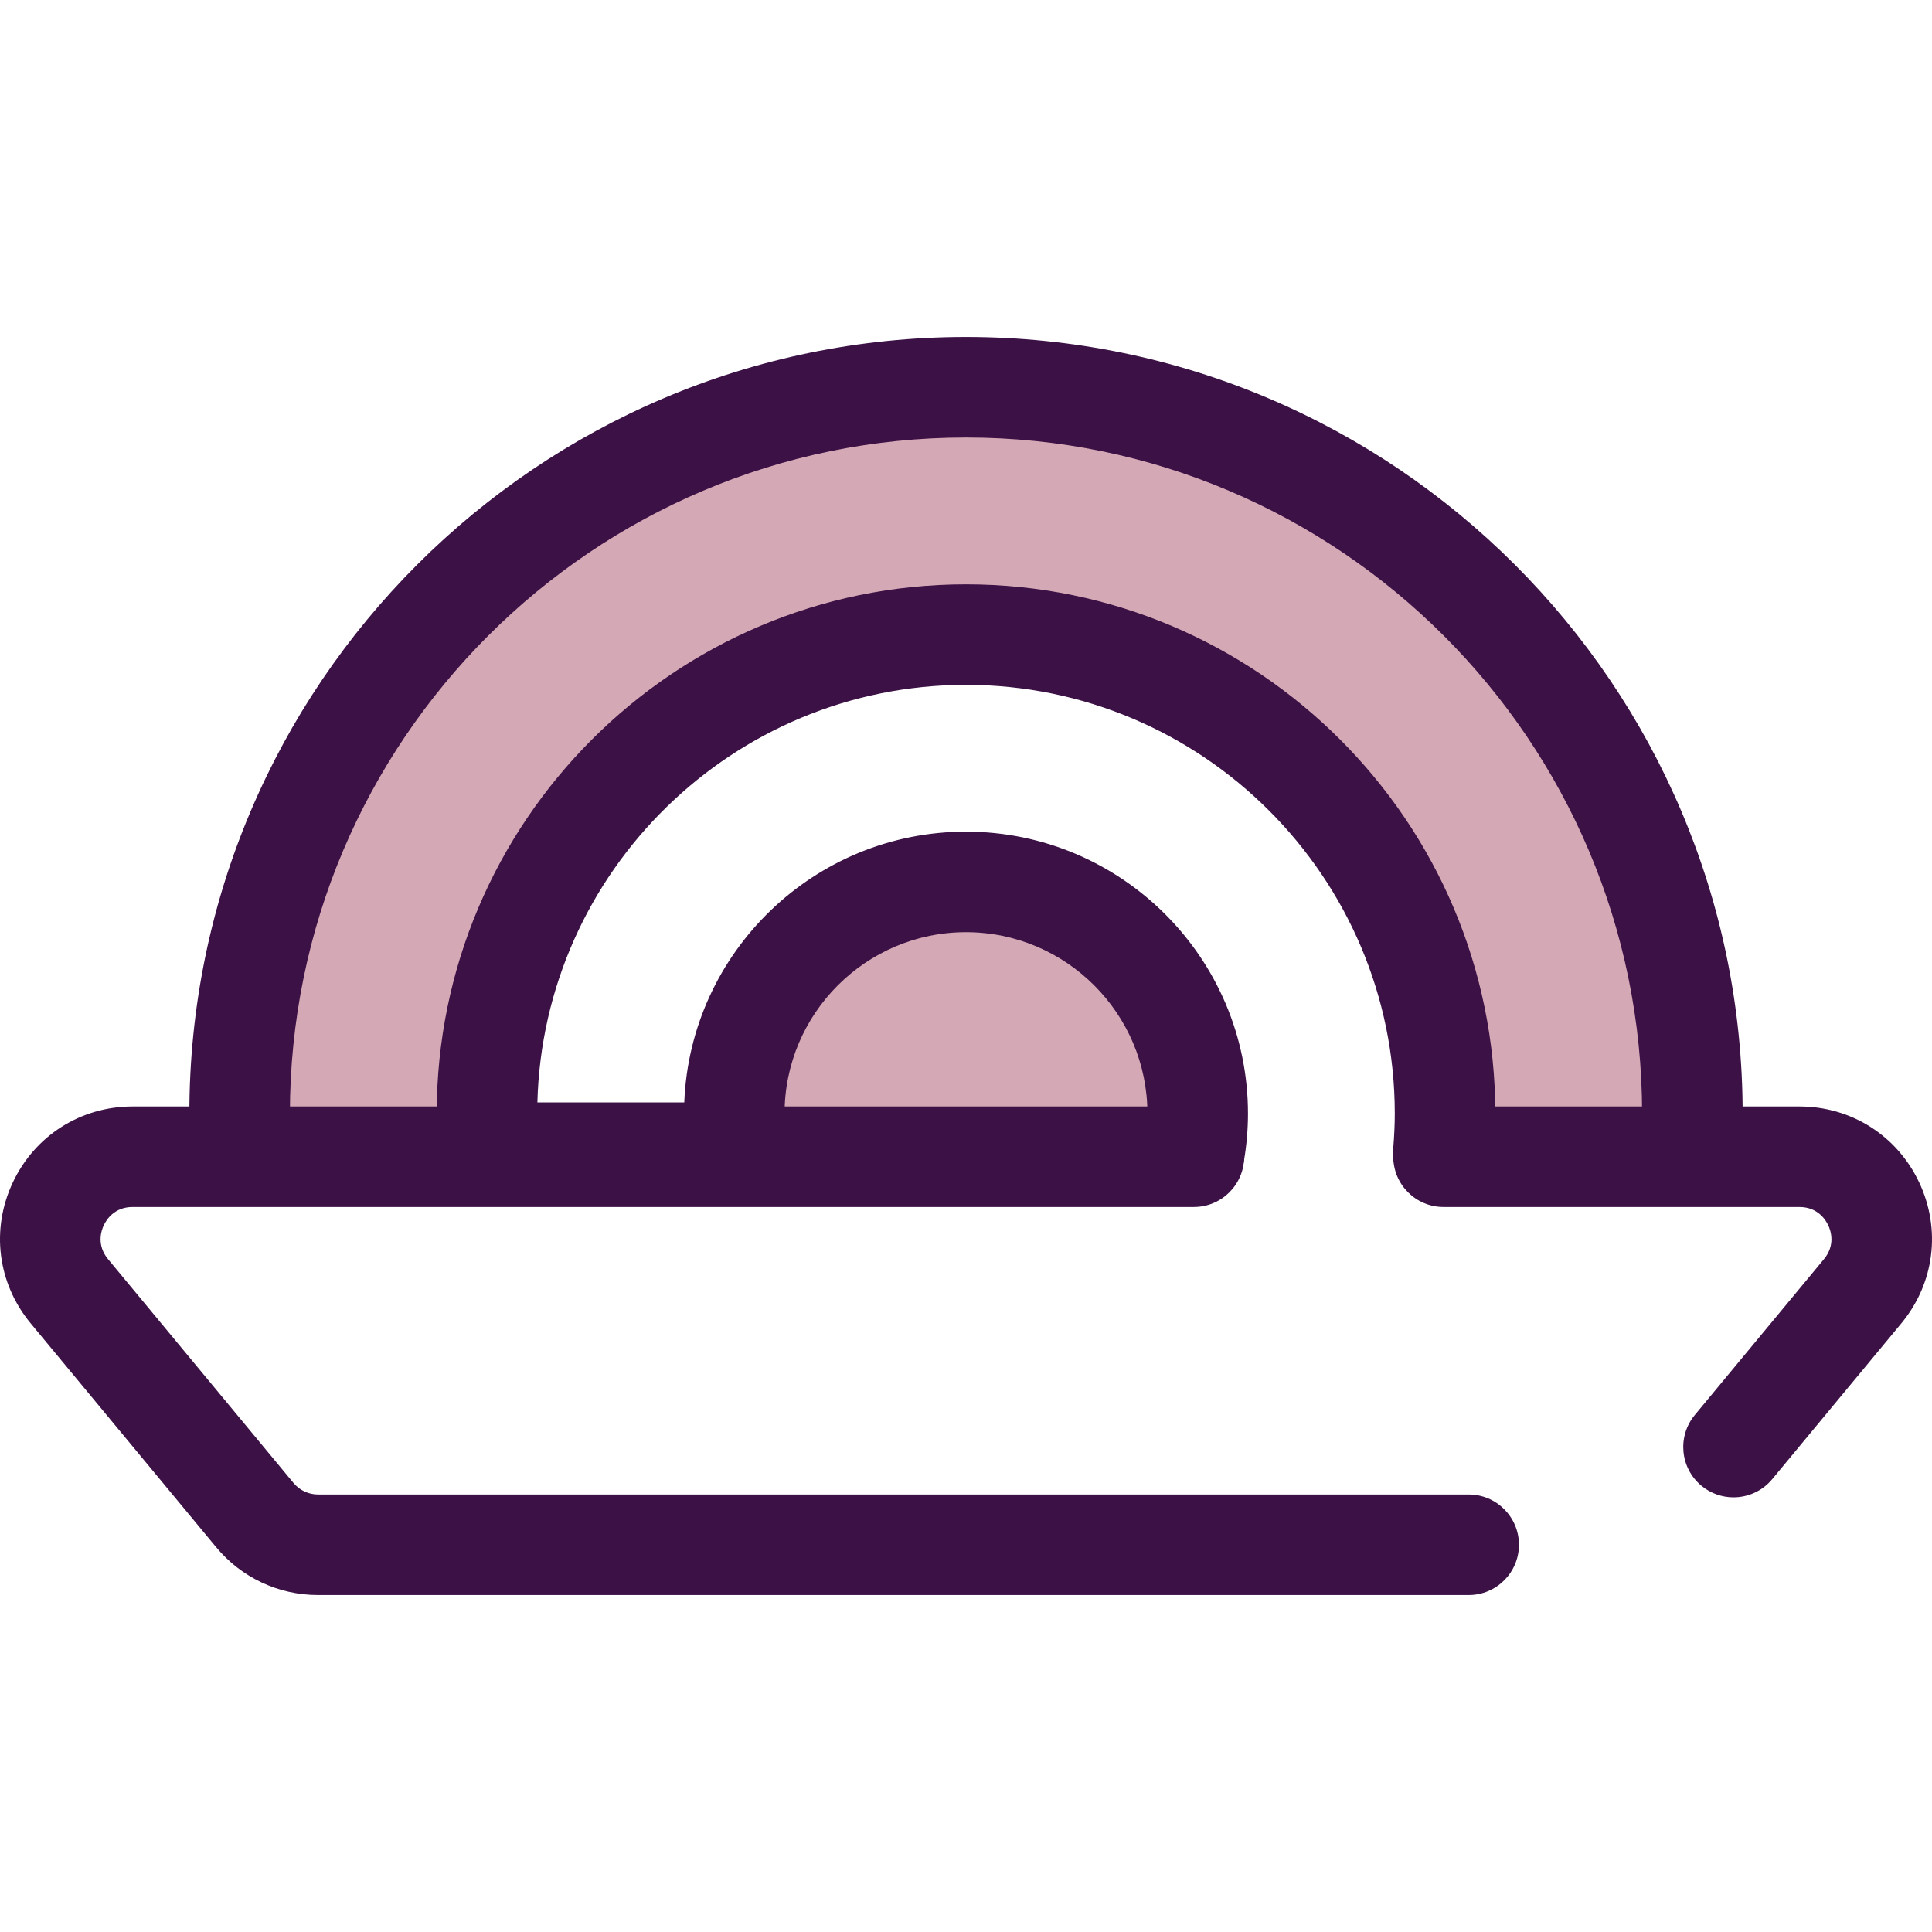
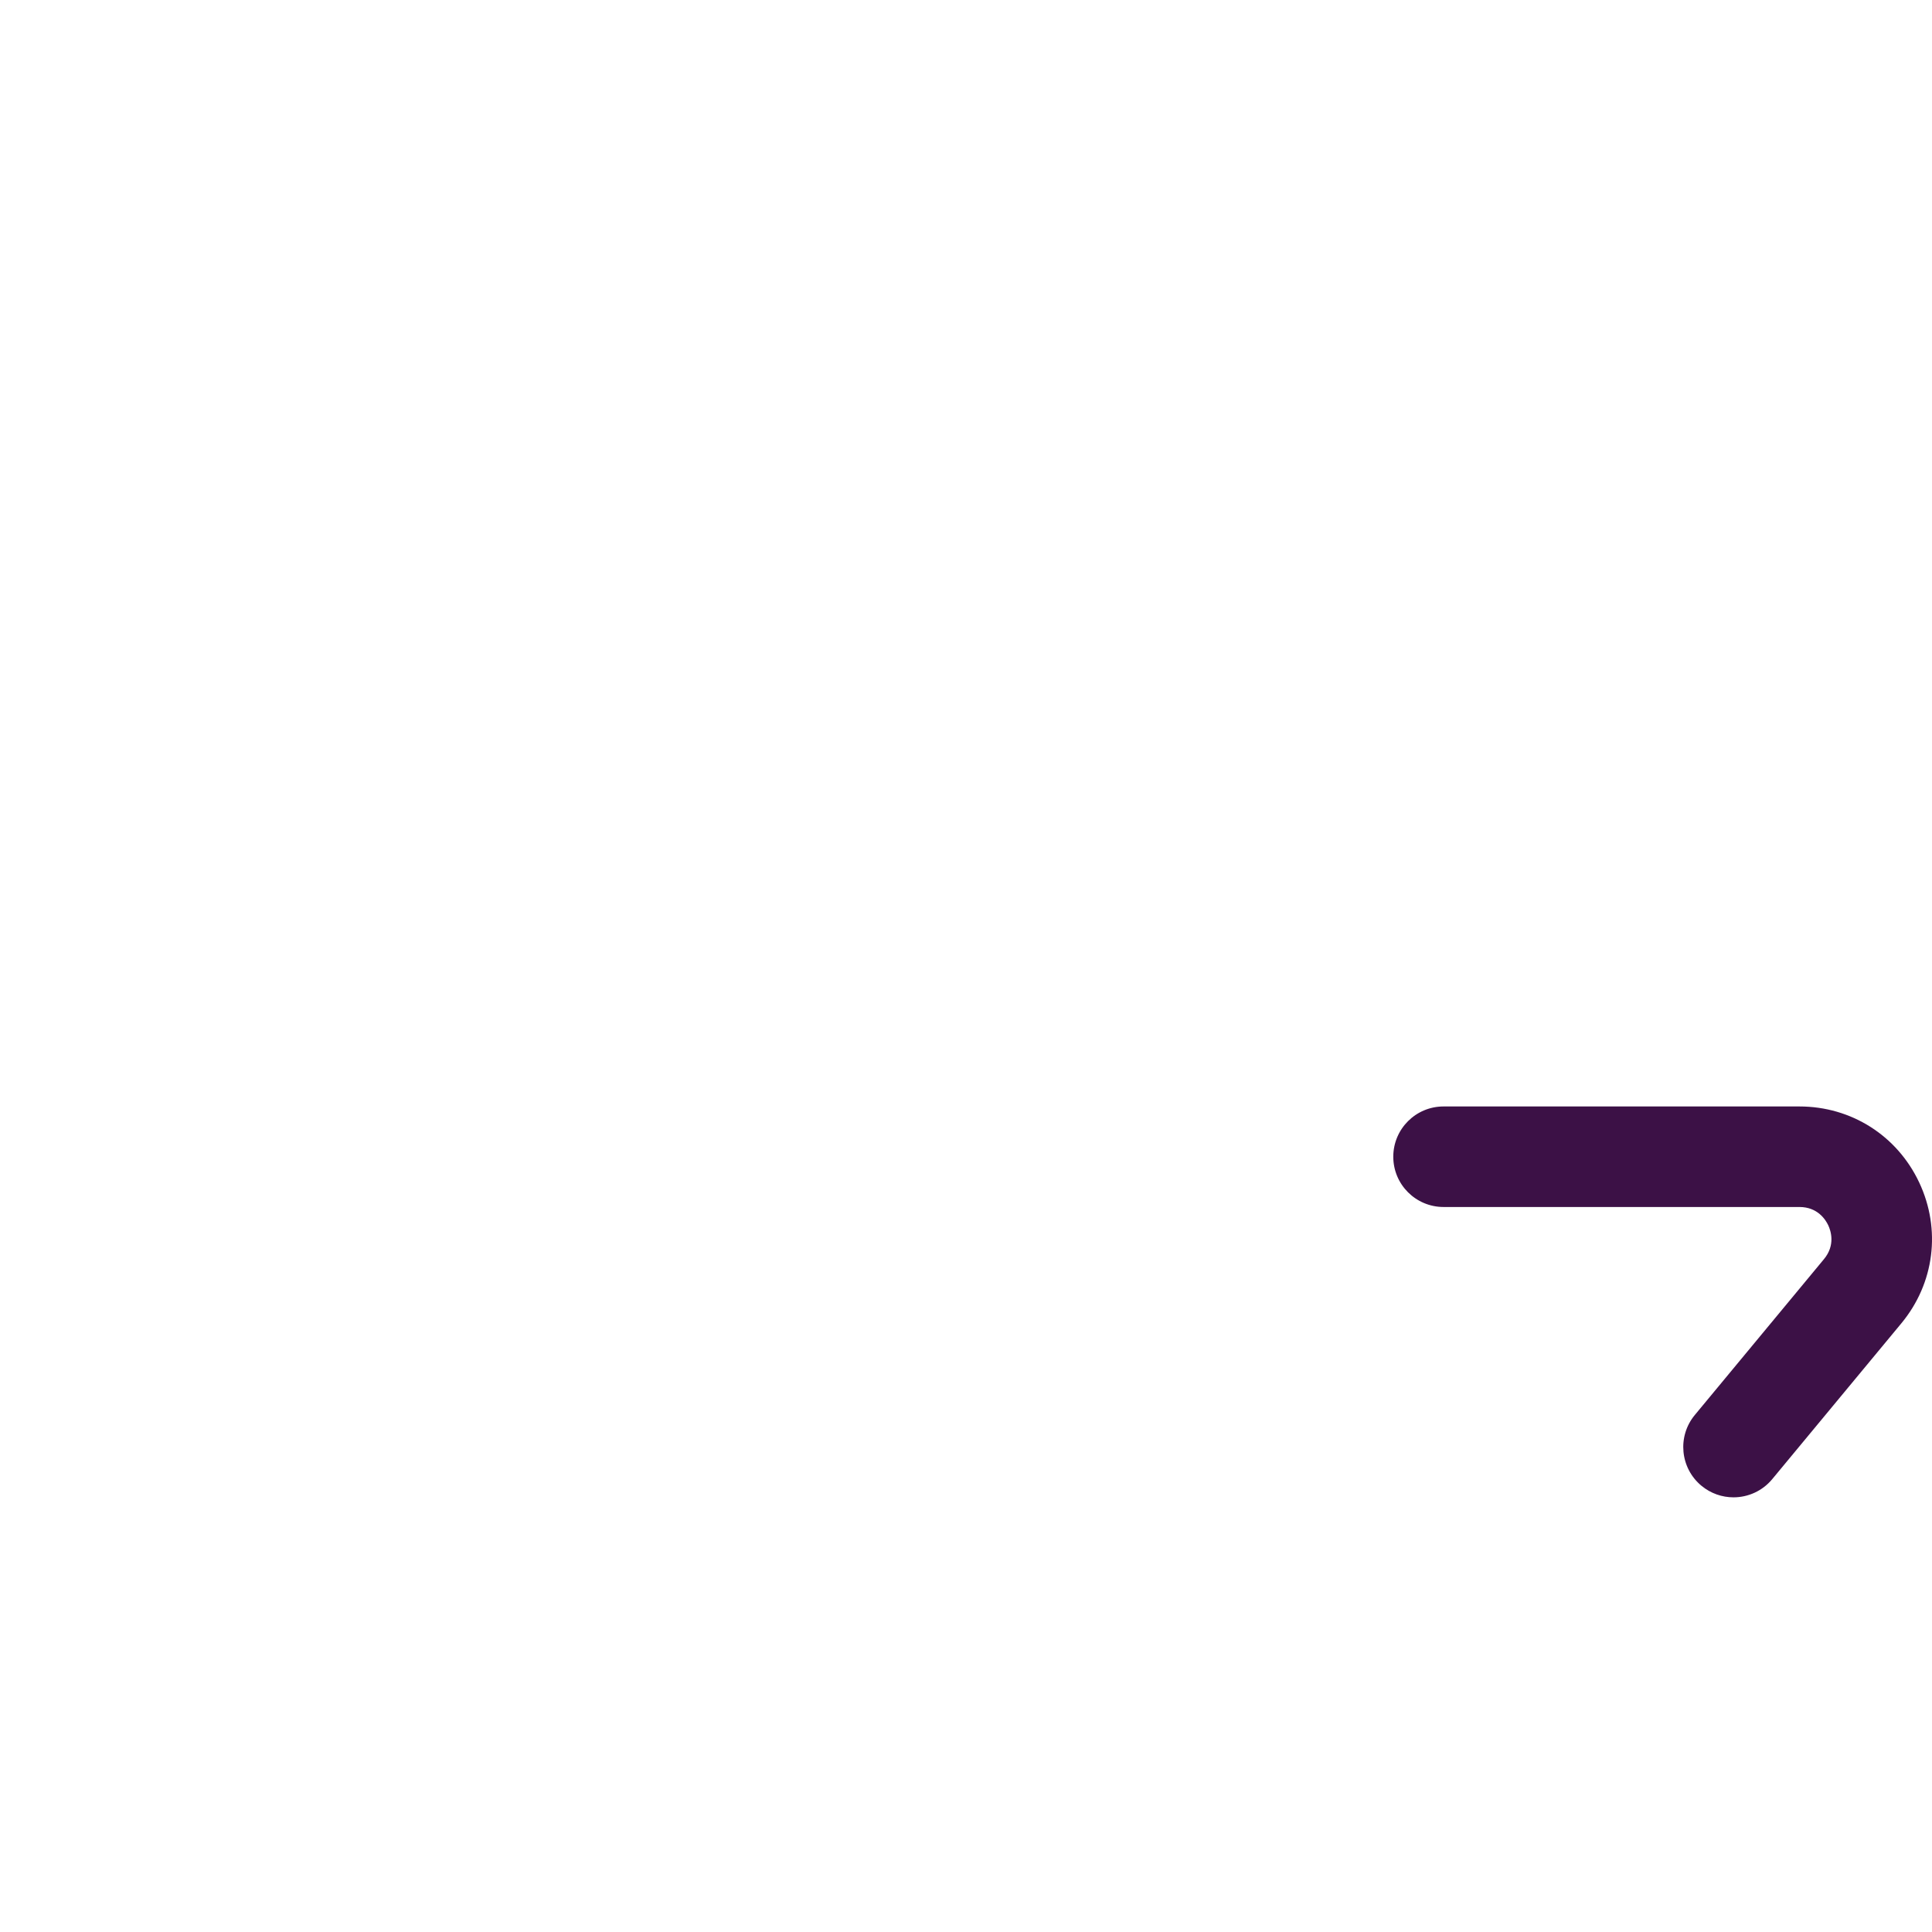
<svg xmlns="http://www.w3.org/2000/svg" height="800px" width="800px" version="1.1" id="Layer_1" viewBox="0 0 511.999 511.999" xml:space="preserve">
-   <path style="fill:#D4A8B4;" d="M448.217,305.473c0.181-3.428,0.28-6.878,0.28-10.352c0-106.314-86.184-192.497-192.497-192.497  S63.503,188.808,63.503,295.122c0,3.473,0.097,6.924,0.278,10.352 M316.512,305.473c0.574-3.366,0.89-6.822,0.89-10.352  c0-33.858-27.545-61.404-61.402-61.404s-61.402,27.546-61.402,61.404c0,3.53,0.316,6.984,0.89,10.352h-65.978  c-0.277-3.418-0.457-6.863-0.457-10.352c0-70.001,56.949-126.951,126.949-126.951S382.95,225.119,382.95,295.121  c0,3.488-0.18,6.934-0.458,10.352" />
  <g>
-     <path style="fill:#3C1146;" d="M316.528,318.797c-0.745,0-1.497-0.063-2.255-0.192c-7.252-1.238-12.128-8.119-10.892-15.372   c0.465-2.723,0.699-5.452,0.699-8.111c0-26.512-21.569-48.082-48.081-48.082s-48.081,21.57-48.081,48.082   c0,2.656,0.236,5.385,0.701,8.111c0.661,3.869-0.42,7.832-2.951,10.832c-2.531,3-6.256,4.73-10.182,4.73h-65.978   c-6.939,0-12.717-5.329-13.277-12.245c-0.337-4.158-0.501-7.896-0.501-11.428c0-77.347,62.925-140.272,140.271-140.272   s140.271,62.926,140.271,140.272c0,3.537-0.164,7.276-0.501,11.431c-0.595,7.332-7.019,12.798-14.357,12.198   c-7.332-0.595-12.794-7.023-12.198-14.357c0.278-3.43,0.414-6.462,0.414-9.272c0-62.656-50.973-113.629-113.628-113.629   c-61.661,0-112.007,49.373-113.589,110.66h38.924c1.563-39.834,34.456-71.756,74.665-71.756c41.203,0,74.724,33.522,74.724,74.725   c0,4.156-0.362,8.393-1.08,12.591C328.536,314.208,322.901,318.797,316.528,318.797z M448.229,318.796   c-0.237,0-0.476-0.007-0.717-0.02c-7.347-0.389-12.987-6.661-12.598-14.007c0.172-3.264,0.26-6.509,0.26-9.647   c0-98.798-80.378-179.176-179.175-179.176S76.825,196.324,76.825,295.122c0,3.147,0.087,6.392,0.26,9.647   c0.389,7.347-5.251,13.619-12.598,14.008c-7.349,0.4-13.618-5.251-14.007-12.598c-0.197-3.722-0.297-7.441-0.297-11.055   c0-113.489,92.33-205.819,205.818-205.819s205.817,92.331,205.817,205.819c0,3.606-0.1,7.325-0.298,11.055   C461.144,313.285,455.263,318.796,448.229,318.796z" />
-     <path style="fill:#3C1146;" d="M389.215,422.695H84.279c-10.48,0-20.326-4.628-27.013-12.698L8.122,350.69   c-8.767-10.579-10.581-24.875-4.737-37.309c5.845-12.433,18.011-20.158,31.749-20.158h281.255c7.357,0,13.321,5.964,13.321,13.321   s-5.964,13.321-13.321,13.321H35.134c-4.836,0-6.952,3.39-7.637,4.849c-0.686,1.459-1.946,5.251,1.139,8.976l49.144,59.307   c1.609,1.941,3.976,3.055,6.498,3.055h304.936c7.357,0,13.321,5.964,13.321,13.321   C402.535,416.731,396.572,422.695,389.215,422.695z" />
    <path style="fill:#3C1146;" d="M459.395,396.807c-2.995,0-6.007-1.004-8.492-3.064c-5.664-4.694-6.452-13.092-1.758-18.758   l34.219-41.295c3.087-3.725,1.825-7.519,1.139-8.976c-0.685-1.459-2.801-4.849-7.637-4.849h-94.312   c-7.357,0-13.321-5.964-13.321-13.321s5.964-13.321,13.321-13.321h94.312c13.738,0,25.904,7.724,31.749,20.158   c5.845,12.434,4.03,26.729-4.736,37.309l-34.219,41.295C467.026,395.163,463.224,396.807,459.395,396.807z" />
  </g>
</svg>